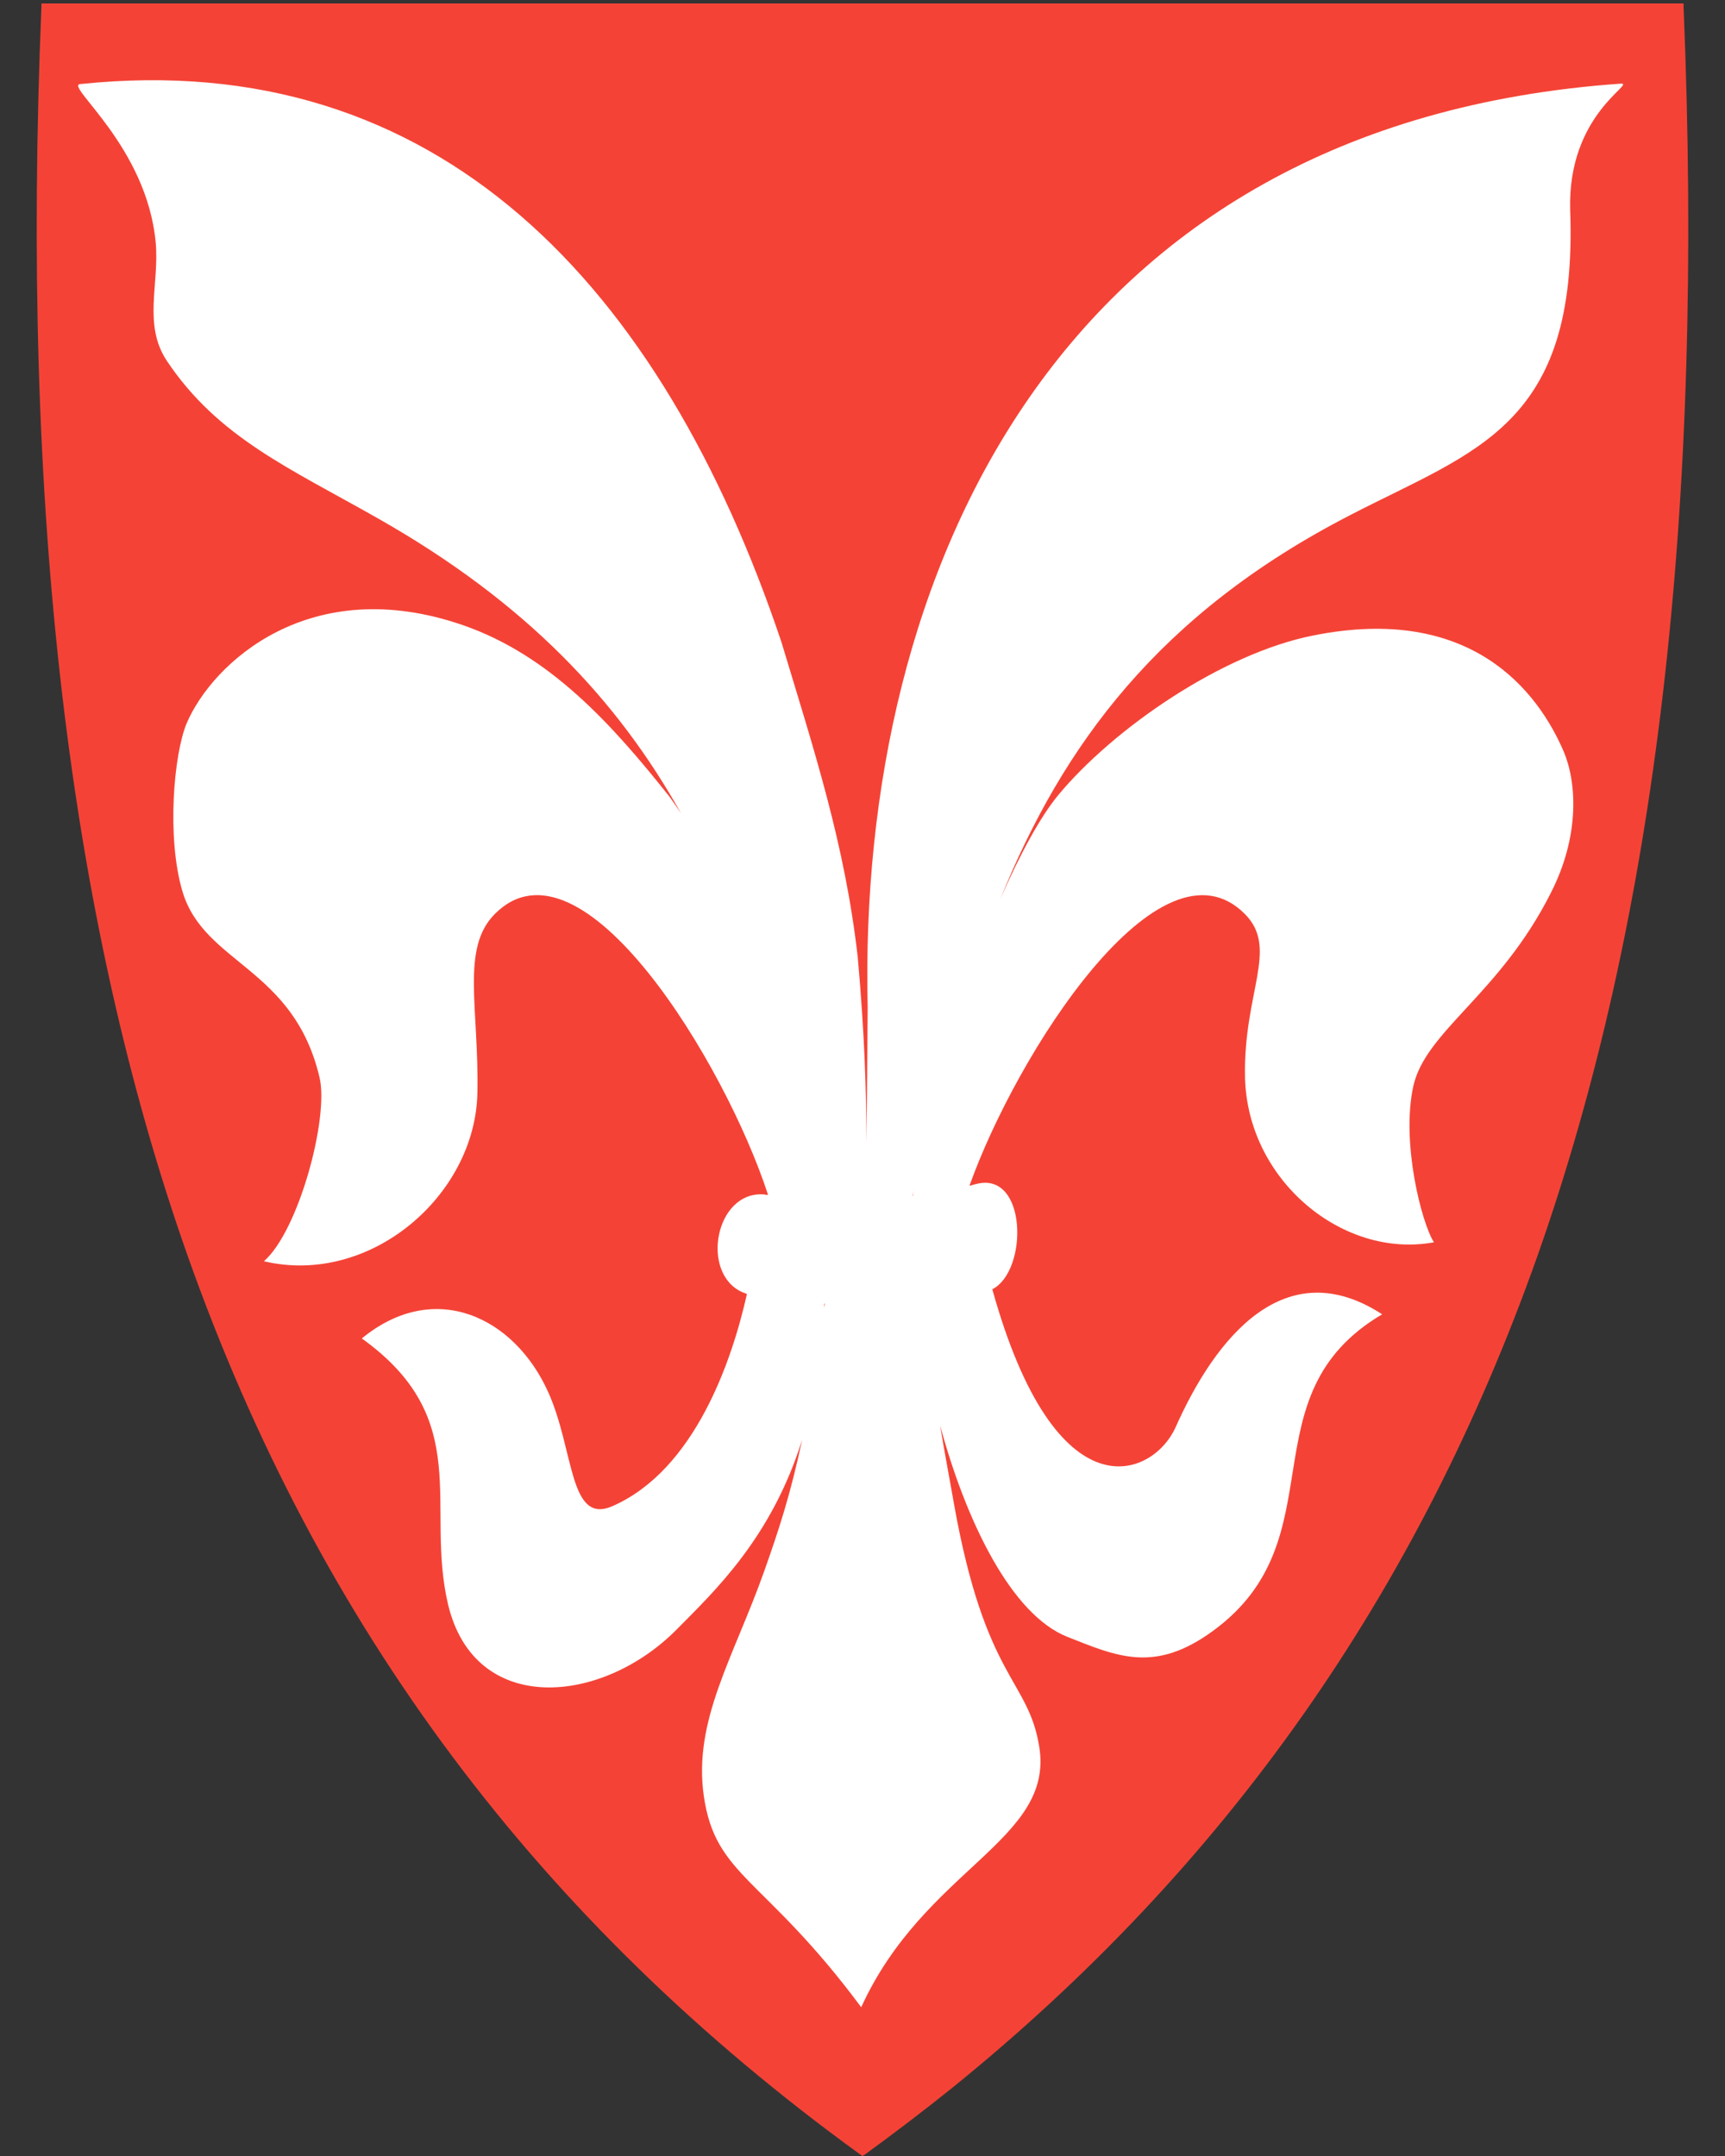
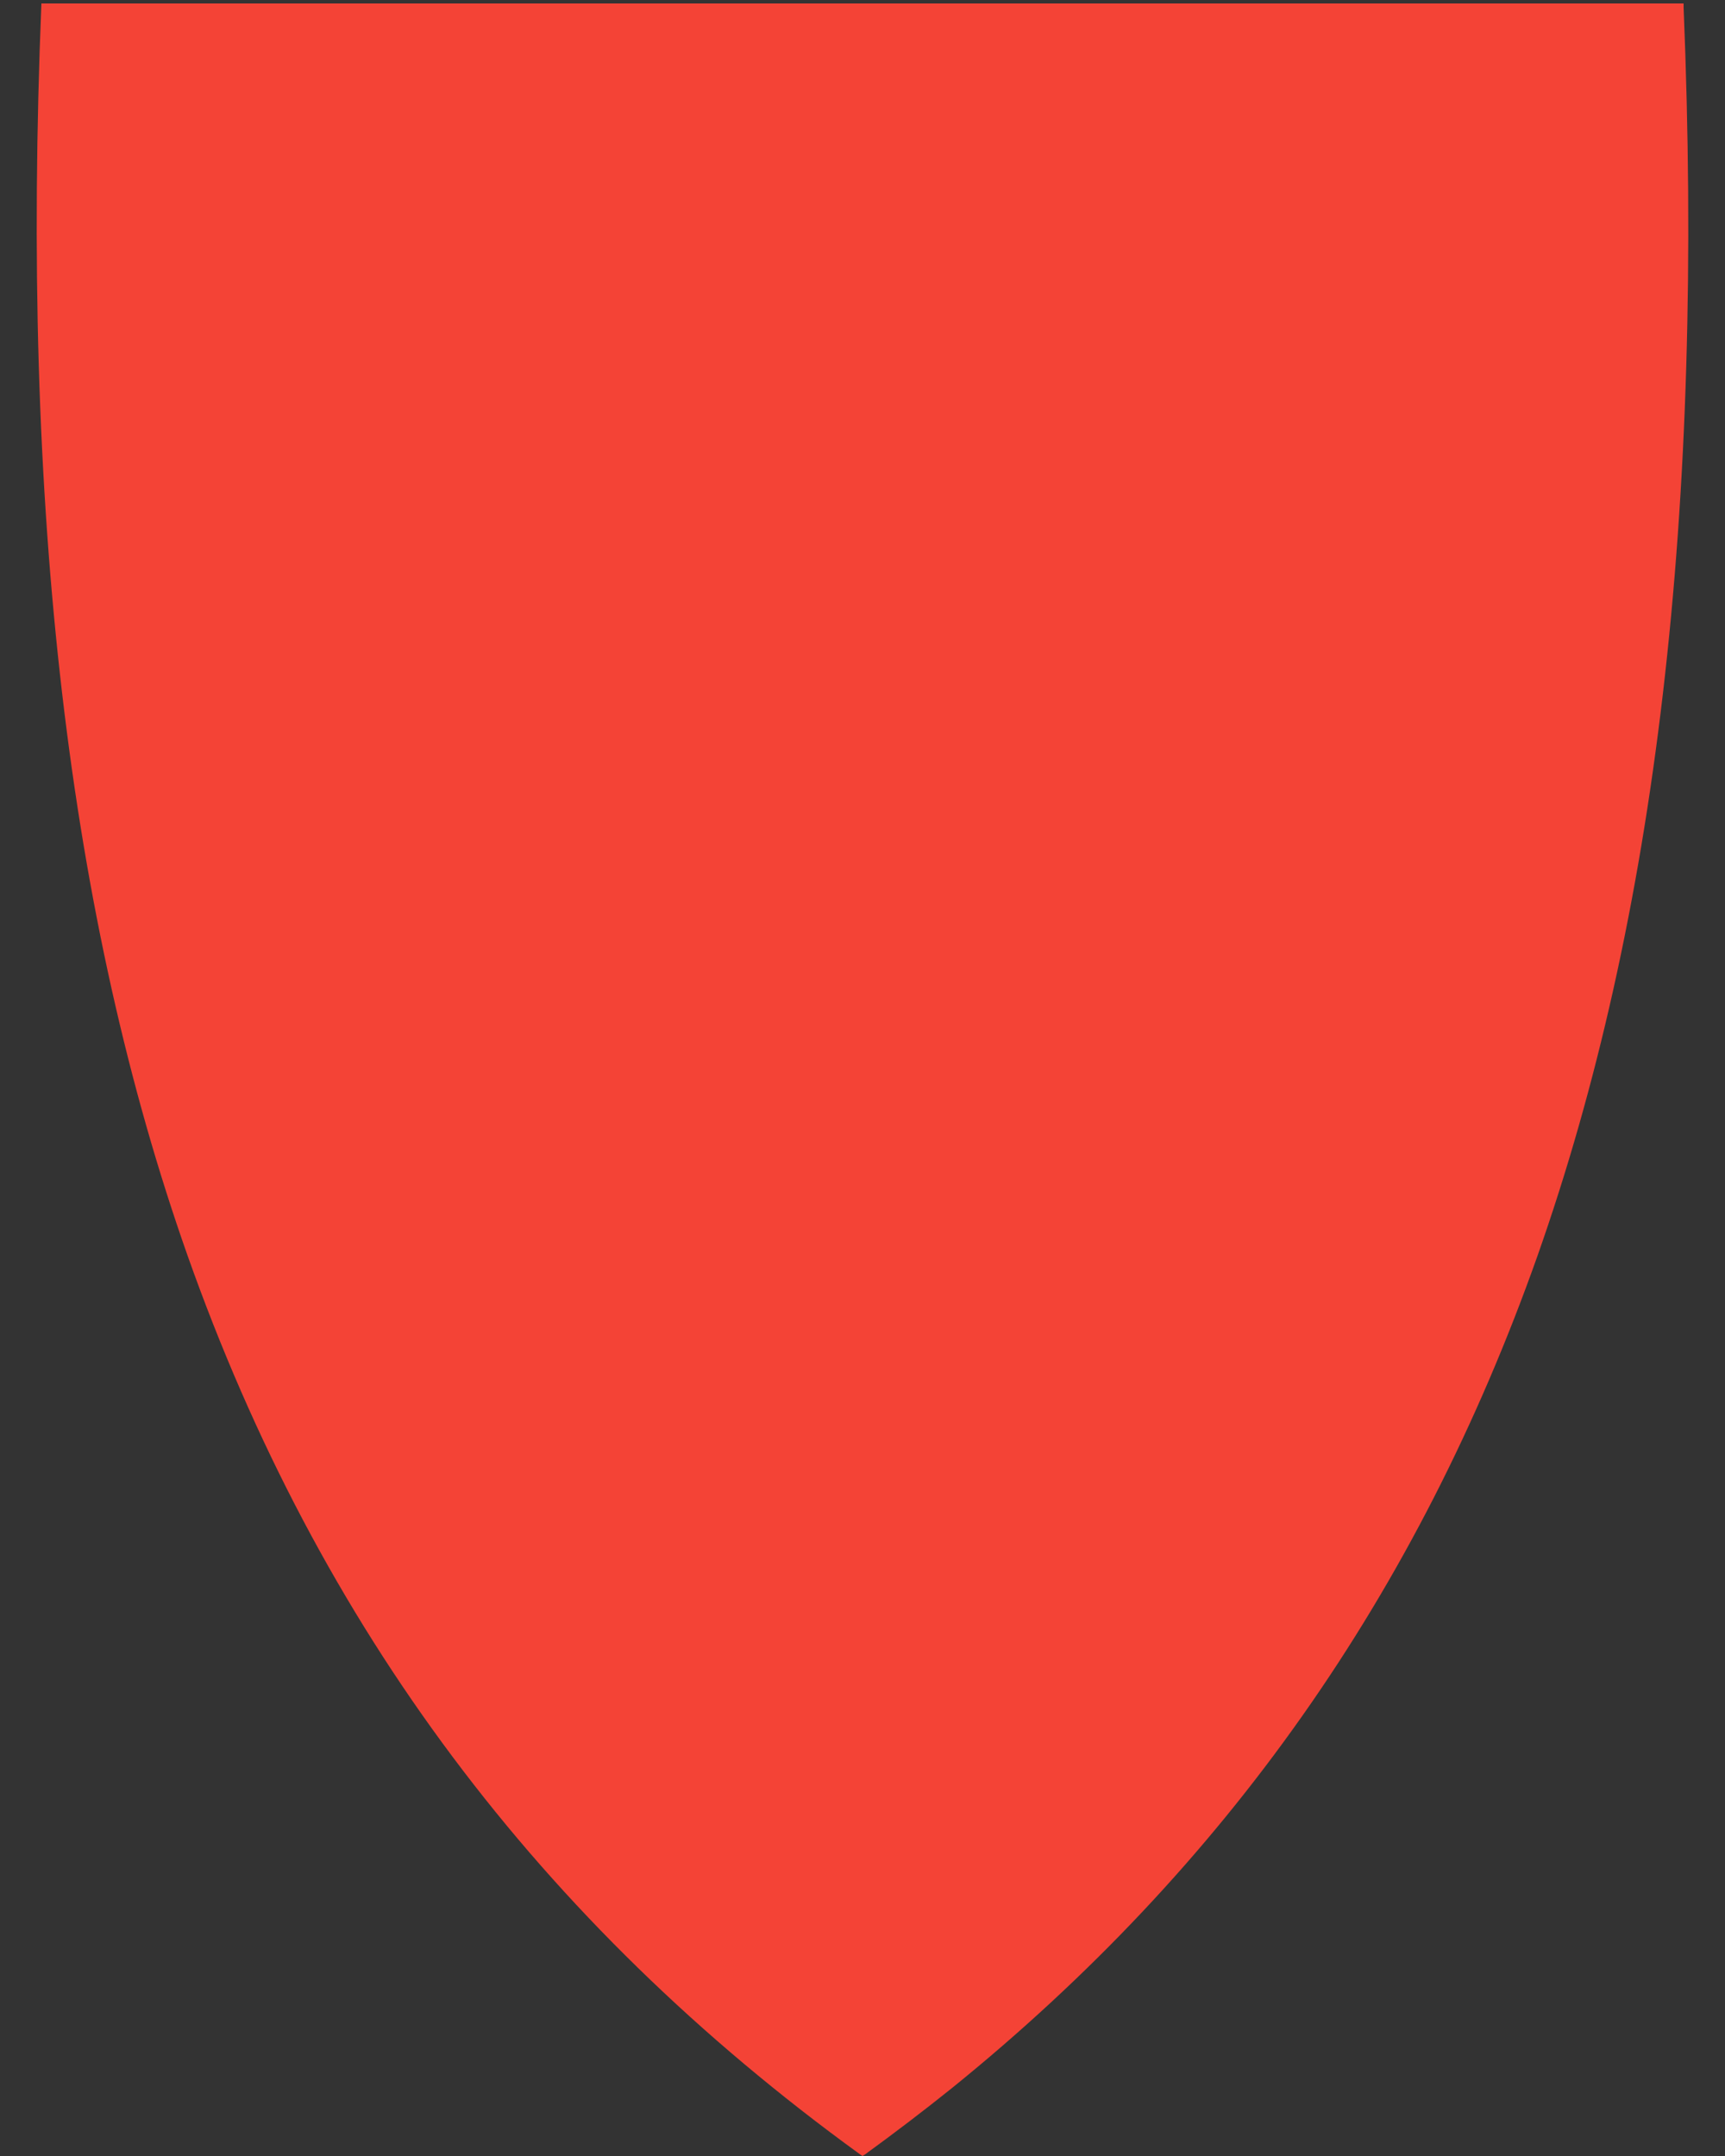
<svg xmlns="http://www.w3.org/2000/svg" version="1.1" id="svg2" x="0px" y="0px" viewBox="0 0 400 500" style="enable-background:new 0 0 400 500;" xml:space="preserve">
  <rect x="0" y="0" width="400" height="500" fill="#333333" stroke="none" />
  <style type="text/css">
	.st0{fill:#F44336;}
	.st1{fill:#FFFFFF;}
</style>
-   <path class="st0" d="M390.4,1.7V0.8h-0.9H200H10.6h-1v0.9C4.8,118.3,15.9,213,43.5,291.2C74,377.4,125,445.6,199.4,499.6l0.6,0.4  l0.3-0.2l0.2-0.1c7-5.1,13.7-10.2,20.3-15.5c63.5-51.4,108-114.7,135.7-192.9C384.1,213,395.2,118.3,390.4,1.7z" />
+   <path class="st0" d="M390.4,1.7V0.8h-0.9H200H10.6h-1C4.8,118.3,15.9,213,43.5,291.2C74,377.4,125,445.6,199.4,499.6l0.6,0.4  l0.3-0.2l0.2-0.1c7-5.1,13.7-10.2,20.3-15.5c63.5-51.4,108-114.7,135.7-192.9C384.1,213,395.2,118.3,390.4,1.7z" />
  <g>
-     <path class="st1" d="M375.8,19.4c-130.5,9.2-177,113.6-174.6,214.2c-0.1,14.9-0.2,23.6-0.3,31.3c0-11.5-0.4-25-2-42.9   c-3-26.4-10.2-48.2-17.7-73.1C153.4,66.2,101.6,10.8,18.6,19.5C14.9,19.8,34,33.8,36.1,56.2c0.9,9.6-3,19.1,2.6,27.5   c11.9,17.8,28.5,24.9,48.9,36.5c34.6,19.6,55.8,42.5,70.3,68.4c-1-1.5-1.9-2.8-2.7-3.9C142,168.1,127.6,152,107.4,145   c-35.5-12.3-58.1,8.7-64.1,22.7c-3,7.1-4.7,26.5-1,39c5,16.9,25.8,17.6,31.8,43.2c2.2,9.3-4.8,35.5-12.9,42.6l0,0   c24.6,5.8,49-15.2,49.5-39c0.4-19.7-3.9-33.5,4-41.5c20.2-20.4,53.6,34.9,63.4,65.1c-0.3,0-0.6,0-0.9-0.1   c-11.4-0.9-14.9,18.4-5,22.7c0.3,0.1,0.6,0.2,1,0.4c-3.4,15.2-12,40.8-31.2,49.2c-10.1,4.4-8.8-13-14.9-26.5   c-7.9-17.5-26.4-26.2-43.2-12.4c26.2,18.8,14.6,38.8,20,61.7c6.2,26,35.7,23.3,53,5.8c8.9-9,22-21.3,29.1-44   c-2.7,12.7-5.4,20.9-8.8,30.5c-7.1,20-16.5,34.6-14,52.1c2.7,18.8,14,18.7,36.5,49c14.7-32.2,44.7-38.6,41.3-60.3   c-2.5-15.9-12.5-15.5-19.8-56.5c-0.9-5.2-2.1-11.4-3.2-18.1c6.1,22.5,16.6,43.9,29.5,49c11.6,4.6,20.3,8.5,33.8-1.4   c29.3-21.4,7.2-54.5,39.2-73.4c-22.5-14.6-38.6,5.3-47.9,26.2c-5.2,11.6-27.7,21.2-42.5-32c8.4-4.3,8.1-27.6-3.8-24.4   c-0.5,0.1-1,0.3-1.5,0.4c10.9-30.6,44.2-82.9,63.9-63c7.9,8-0.4,18.1,0,37.8c0.5,23.9,22.7,42.2,43.8,38.3l0,0   c-2.9-4.6-7.6-23.1-4.8-36.1c2.8-12.9,20-21.3,31.9-44.9c6.8-13.3,6-25.7,3-32.8c-6-14-21.5-34.3-58.2-26.9   c-21,4.2-46.2,21.5-59.1,37.1c-4.1,5-8.8,13.6-13.3,23.9c14.4-35.5,36.7-66.1,81.2-89c29-15,52.7-20.6,50.9-70.6   C363.4,26.3,379.6,19.2,375.8,19.4z M191.2,302.2L191.2,302.2c0.1,0.3,0,0.6,0,0.9C191.1,302.8,191.1,302.5,191.2,302.2z    M211.7,277.3h-0.1c0.1-0.4,0.2-0.9,0.3-1.3C211.8,276.5,211.7,276.9,211.7,277.3z" />
    <path class="st1" d="M83.9,310.3L83.9,310.3L83.9,310.3L83.9,310.3z" />
  </g>
</svg>